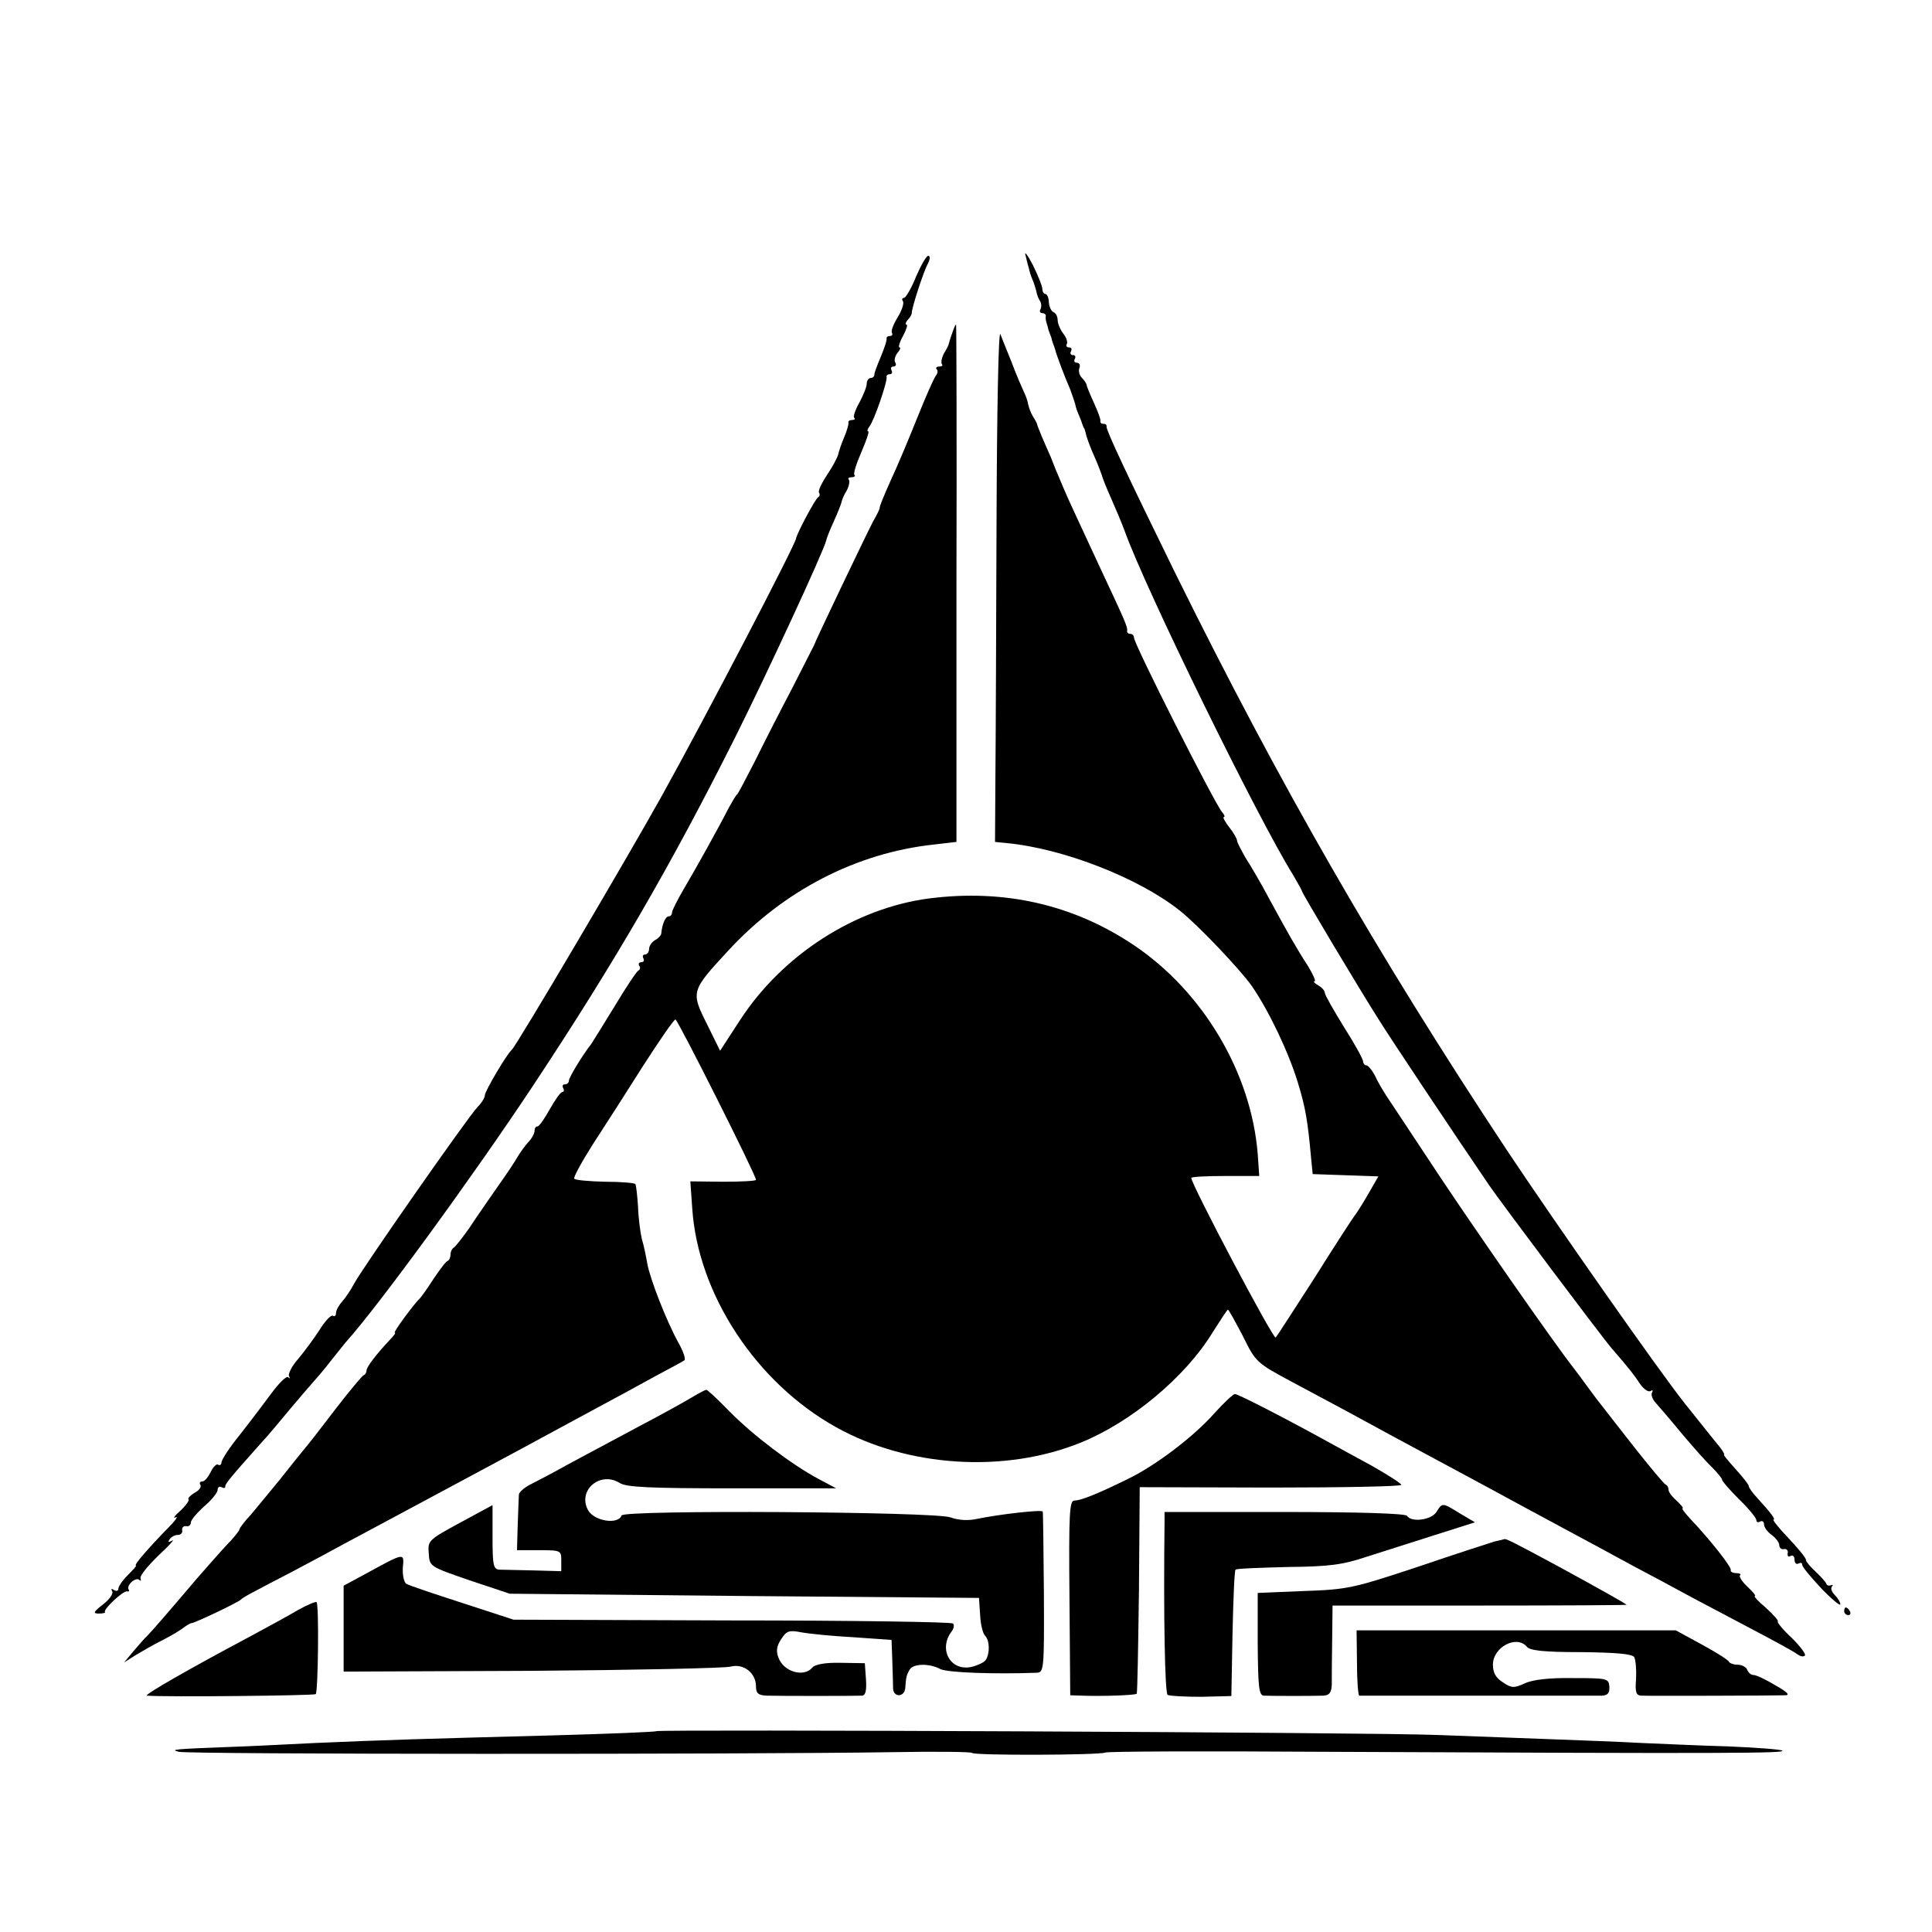
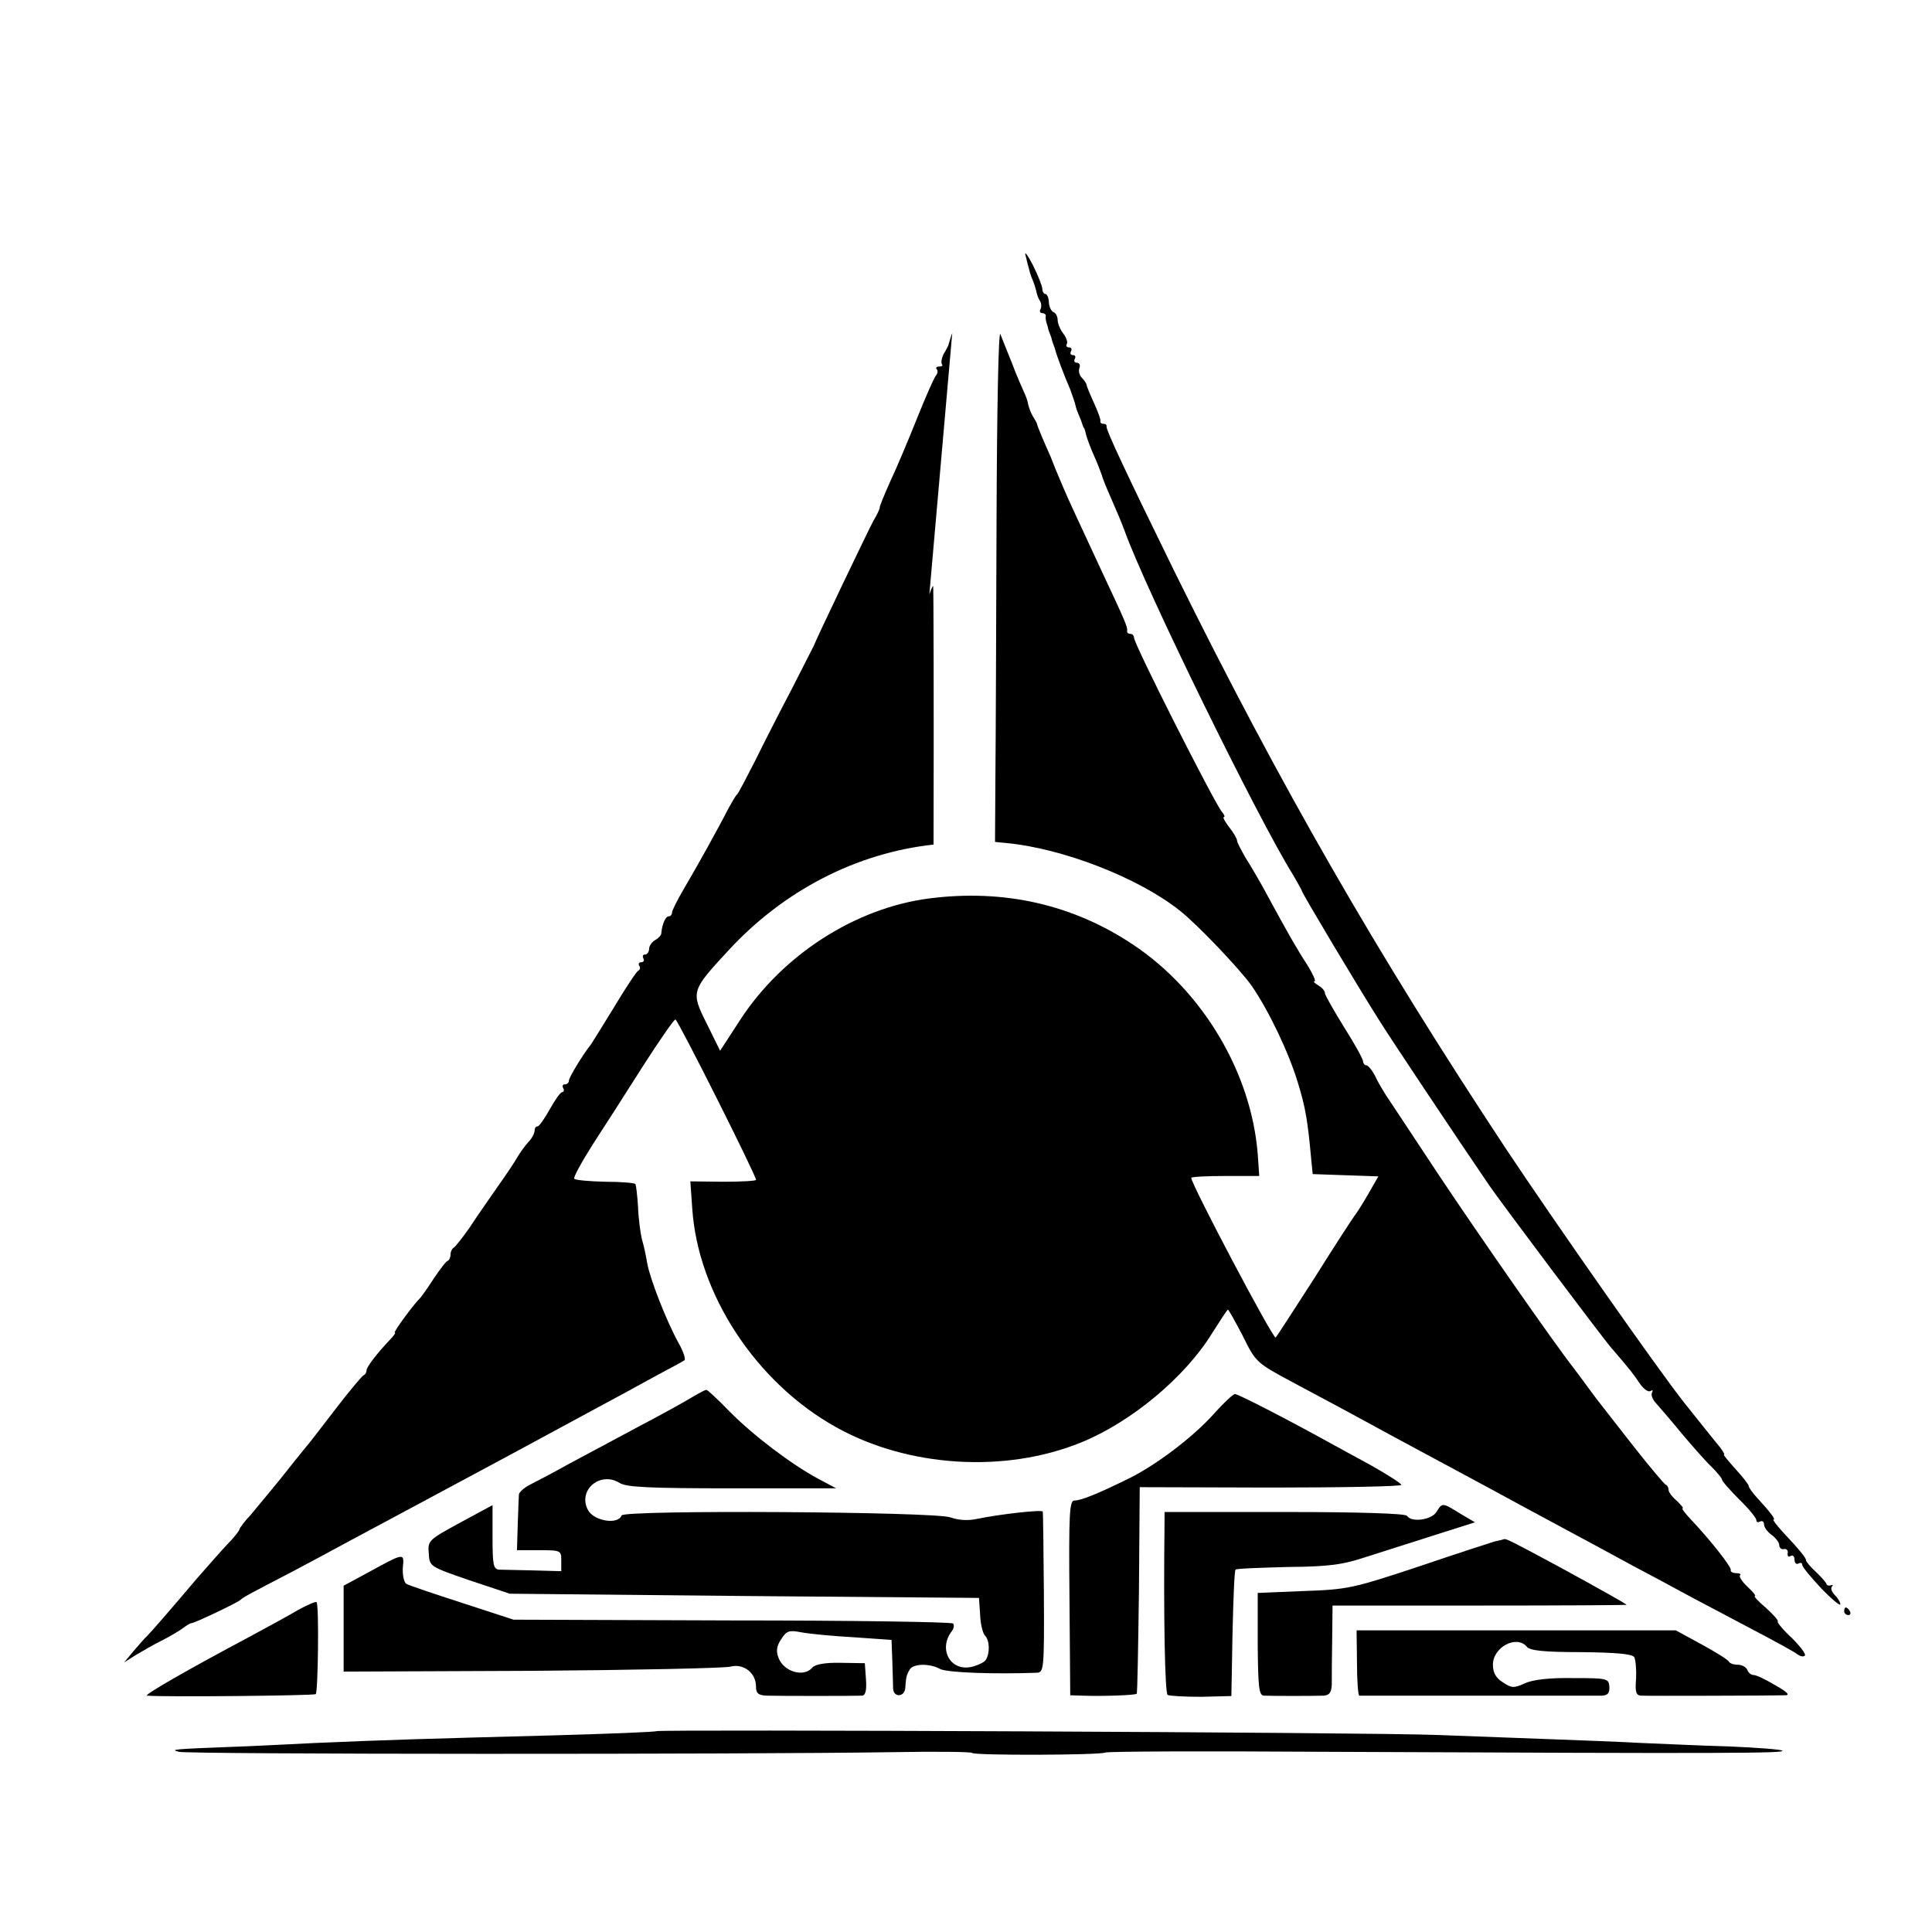
<svg xmlns="http://www.w3.org/2000/svg" version="1.0" width="506pt" height="506pt" viewBox="0 0 506 506" preserveAspectRatio="xMidYMid meet">
  <g transform="translate(0,506) scale(0.1,-0.1)" fill="#000000" stroke="none">
    <path d="M2686 4391 c3 -13 7 -29 9 -35 1 -6 5 -19 9 -28 4 -9 8 -22 10 -30 1 -7 5 -19 9 -25 5 -7 5 -17 2 -23 -3 -5 -1 -10 4 -10 6 0 10 -3 10 -7 -1 -5 0 -11 1 -15 1 -5 4 -12 5 -18 1 -5 4 -12 5 -15 1 -3 4 -9 5 -15 1 -5 4 -12 5 -15 1 -3 3 -8 4 -12 2 -10 24 -69 39 -103 5 -14 11 -31 13 -38 1 -8 6 -21 10 -30 4 -9 8 -20 9 -24 2 -5 3 -9 5 -10 1 -2 3 -10 5 -18 2 -8 11 -33 21 -55 10 -22 18 -45 20 -50 1 -6 12 -33 24 -60 12 -27 28 -65 35 -84 54 -152 351 -758 442 -903 12 -21 23 -40 23 -42 0 -5 148 -253 204 -341 24 -39 200 -303 286 -429 27 -40 298 -401 320 -426 51 -59 59 -70 75 -94 10 -14 22 -23 28 -19 5 3 7 2 4 -4 -4 -5 1 -19 11 -29 9 -10 40 -46 67 -79 28 -33 62 -72 78 -87 15 -15 27 -30 27 -33 0 -4 20 -27 45 -52 25 -24 45 -49 45 -54 0 -6 4 -7 10 -4 5 3 10 0 10 -7 0 -8 9 -20 20 -28 11 -8 20 -20 20 -27 0 -7 6 -12 13 -10 6 1 11 -4 9 -11 -1 -8 2 -11 8 -7 5 3 10 -1 10 -10 0 -9 5 -13 10 -10 6 3 10 2 10 -3 0 -6 23 -33 50 -62 28 -29 50 -47 50 -42 0 6 -7 17 -15 25 -8 8 -11 18 -7 22 4 4 2 5 -3 3 -6 -2 -11 0 -12 5 -2 4 -14 18 -28 31 -14 13 -25 26 -25 30 0 6 -17 27 -63 76 -15 17 -25 30 -22 30 6 0 -7 18 -42 56 -13 14 -23 28 -23 32 0 4 -16 24 -35 45 -18 20 -32 37 -30 37 3 0 -2 8 -9 18 -12 14 -57 71 -94 117 -69 87 -342 477 -467 665 -341 516 -591 951 -865 1505 -129 263 -183 378 -182 388 1 4 -2 7 -8 7 -6 0 -9 3 -8 8 1 4 -7 25 -17 47 -10 22 -19 43 -19 47 -1 4 -6 12 -13 19 -6 6 -9 18 -6 25 3 8 0 14 -7 14 -6 0 -8 5 -5 10 3 6 1 10 -5 10 -6 0 -8 5 -5 10 3 6 1 10 -5 10 -6 0 -9 4 -6 9 3 4 -1 17 -9 27 -8 10 -15 27 -15 36 0 9 -5 18 -10 20 -6 2 -12 13 -13 26 0 12 -5 22 -9 22 -4 0 -8 6 -8 13 0 7 -11 35 -25 63 -14 27 -23 38 -19 25z" />
-     <path d="M2399 4335 c-12 -30 -27 -55 -31 -55 -5 0 -7 -4 -3 -9 3 -6 -3 -24 -14 -42 -11 -18 -18 -36 -15 -41 3 -4 0 -8 -5 -8 -6 0 -10 -3 -9 -7 1 -5 -6 -25 -15 -47 -9 -21 -17 -42 -17 -47 0 -5 -4 -9 -10 -9 -5 0 -10 -7 -10 -15 0 -8 -9 -30 -19 -49 -11 -19 -17 -37 -14 -40 4 -3 1 -6 -5 -6 -7 0 -11 -3 -10 -7 1 -5 -4 -21 -11 -38 -7 -16 -14 -37 -16 -46 -2 -8 -15 -32 -29 -53 -14 -21 -24 -42 -21 -46 3 -5 2 -10 -2 -12 -7 -3 -56 -95 -58 -108 -3 -19 -235 -464 -352 -675 -92 -165 -381 -655 -393 -665 -13 -11 -70 -108 -70 -118 0 -7 -9 -21 -19 -31 -23 -23 -299 -418 -323 -462 -9 -17 -23 -38 -32 -48 -9 -10 -16 -23 -16 -30 0 -7 -4 -10 -8 -7 -5 3 -21 -14 -35 -37 -15 -23 -40 -57 -56 -76 -17 -19 -27 -40 -24 -45 3 -6 2 -8 -2 -3 -5 4 -24 -15 -44 -42 -20 -27 -57 -76 -83 -109 -27 -33 -48 -66 -48 -72 0 -6 -4 -9 -9 -6 -4 3 -13 -6 -19 -19 -7 -14 -16 -25 -22 -25 -6 0 -9 -4 -5 -9 3 -6 -4 -15 -16 -21 -11 -7 -18 -14 -15 -17 2 -3 -7 -16 -22 -30 -15 -13 -20 -21 -12 -17 8 4 -1 -9 -20 -28 -48 -49 -91 -98 -84 -98 3 0 -7 -11 -21 -25 -14 -14 -25 -30 -25 -36 0 -6 -5 -7 -12 -3 -6 4 -8 3 -4 -4 3 -6 -7 -21 -24 -34 -26 -20 -27 -24 -11 -24 11 0 18 2 16 4 -6 6 48 57 58 54 5 -1 6 1 4 5 -7 11 19 34 28 25 4 -4 5 -2 3 5 -2 6 20 33 47 59 28 26 44 44 36 39 -10 -5 -12 -4 -7 3 4 7 14 12 22 12 8 0 13 6 11 13 -1 6 4 11 11 10 6 -2 12 3 12 10 0 6 16 25 35 42 19 16 35 36 35 43 0 7 5 10 10 7 6 -3 10 -3 10 2 0 7 12 22 95 115 17 18 50 58 75 88 25 30 52 61 60 70 8 9 29 33 45 54 17 21 35 44 40 50 85 94 335 437 490 671 216 326 363 580 531 915 83 166 233 490 238 515 1 6 10 28 20 50 10 22 19 45 20 50 1 6 7 20 14 31 6 12 8 24 5 28 -3 3 0 6 7 6 7 0 11 3 8 6 -4 3 5 30 18 60 13 30 21 54 18 54 -4 0 -2 6 3 13 12 14 48 119 45 130 -1 4 3 7 9 7 5 0 7 5 4 10 -3 6 -1 10 5 10 6 0 8 5 5 10 -4 6 -1 17 5 25 7 8 10 15 6 15 -4 0 0 14 9 30 9 17 13 30 9 30 -4 0 -2 6 4 13 6 6 10 14 10 17 -1 11 31 110 42 129 6 12 7 21 1 21 -5 0 -19 -25 -32 -55z" />
-     <path d="M2494 4188 c-5 -13 -8 -25 -9 -28 0 -3 -6 -15 -13 -26 -6 -12 -8 -24 -5 -28 3 -3 0 -6 -7 -6 -7 0 -10 -3 -7 -7 4 -3 3 -11 -2 -17 -5 -6 -27 -56 -49 -111 -22 -55 -53 -129 -70 -165 -16 -36 -29 -67 -28 -70 0 -3 -7 -18 -17 -35 -14 -26 -149 -308 -156 -327 -2 -4 -27 -53 -56 -110 -30 -57 -73 -141 -96 -188 -24 -47 -45 -87 -48 -90 -4 -3 -13 -19 -22 -35 -27 -53 -86 -159 -118 -213 -17 -29 -31 -57 -31 -62 0 -6 -4 -10 -9 -10 -8 0 -17 -21 -19 -44 0 -5 -7 -13 -16 -18 -9 -5 -16 -16 -16 -23 0 -8 -5 -15 -11 -15 -5 0 -7 -4 -4 -10 3 -5 1 -10 -5 -10 -6 0 -9 -4 -6 -9 4 -5 2 -11 -2 -13 -4 -1 -32 -43 -62 -93 -30 -49 -58 -94 -62 -100 -21 -26 -58 -87 -58 -95 0 -6 -5 -10 -11 -10 -5 0 -7 -4 -4 -10 3 -5 2 -10 -2 -10 -5 0 -19 -20 -33 -45 -14 -25 -28 -45 -32 -45 -5 0 -8 -5 -8 -12 0 -6 -7 -20 -17 -30 -9 -10 -21 -27 -27 -37 -6 -11 -29 -46 -52 -78 -22 -32 -56 -80 -74 -108 -19 -27 -38 -51 -42 -53 -4 -2 -8 -10 -8 -17 0 -7 -3 -15 -7 -17 -5 -1 -21 -23 -38 -48 -16 -25 -32 -47 -35 -50 -16 -15 -71 -90 -66 -90 3 0 -2 -8 -12 -18 -35 -37 -62 -72 -62 -81 0 -5 -3 -11 -8 -13 -4 -2 -37 -41 -73 -88 -36 -47 -72 -94 -82 -105 -9 -11 -38 -47 -64 -80 -27 -33 -61 -74 -76 -92 -16 -17 -30 -35 -30 -39 -1 -4 -15 -22 -32 -39 -16 -17 -52 -58 -80 -90 -72 -85 -119 -139 -130 -150 -6 -5 -21 -23 -35 -39 l-25 -30 30 19 c17 10 49 29 72 40 23 12 48 27 55 33 7 5 16 11 20 11 10 1 121 54 128 61 7 7 28 18 136 74 49 26 116 62 149 80 79 42 343 184 442 237 43 23 125 68 183 99 58 31 137 74 175 95 39 21 73 39 77 42 5 2 -2 23 -15 46 -31 56 -75 168 -82 209 -3 18 -9 47 -14 63 -4 17 -9 55 -10 85 -2 30 -5 57 -7 59 -3 3 -38 6 -79 6 -41 1 -78 4 -81 8 -3 3 19 43 48 89 30 46 89 138 132 206 43 67 81 122 85 122 6 0 212 -410 211 -420 0 -3 -39 -5 -86 -5 l-86 1 5 -71 c15 -225 168 -457 377 -573 188 -105 442 -121 641 -40 131 53 273 171 344 287 21 33 39 61 41 61 2 0 19 -31 39 -69 34 -69 35 -70 132 -122 107 -57 174 -93 256 -138 63 -34 154 -83 262 -141 44 -24 127 -69 185 -100 58 -31 141 -76 185 -100 44 -23 107 -57 140 -75 33 -18 110 -58 170 -90 61 -32 116 -62 123 -68 7 -5 15 -7 19 -3 4 3 -12 24 -34 46 -23 21 -39 41 -37 43 3 2 -11 18 -31 36 -20 17 -33 31 -29 31 4 0 -5 11 -19 24 -14 13 -23 27 -20 30 4 3 -1 6 -10 6 -9 0 -16 4 -14 8 2 8 -53 78 -105 133 -15 16 -25 29 -21 29 3 0 -4 8 -15 19 -12 10 -22 23 -22 29 0 6 -3 12 -8 14 -4 2 -41 46 -82 98 -41 52 -78 100 -82 105 -5 6 -22 28 -38 50 -16 22 -33 45 -37 50 -55 70 -257 361 -353 505 -67 102 -130 196 -139 210 -9 14 -23 37 -30 53 -8 15 -18 27 -23 27 -4 0 -8 5 -8 10 0 6 -22 46 -50 90 -27 44 -50 84 -50 89 0 6 -8 15 -17 20 -10 6 -15 11 -10 11 4 0 -4 18 -18 41 -30 46 -53 87 -103 179 -19 36 -46 82 -59 102 -12 21 -23 42 -23 46 0 5 -9 21 -21 36 -11 14 -17 26 -14 26 4 0 2 6 -5 14 -21 26 -230 439 -230 456 0 5 -4 10 -10 10 -5 0 -9 3 -8 8 2 9 -7 29 -67 157 -77 166 -83 178 -101 220 -9 22 -18 42 -19 45 -1 3 -7 17 -13 33 -7 15 -17 39 -24 55 -6 15 -12 29 -12 32 -1 3 -6 12 -11 20 -5 8 -10 22 -12 30 -1 8 -6 23 -12 35 -5 11 -20 45 -31 75 -12 30 -26 64 -30 75 -5 11 -9 -203 -10 -485 -1 -278 -2 -581 -3 -675 l-1 -170 30 -3 c148 -14 346 -91 454 -177 47 -37 158 -154 189 -198 45 -66 96 -173 120 -252 20 -65 26 -100 35 -200 l4 -40 86 -3 86 -3 -27 -47 c-15 -26 -31 -51 -36 -57 -4 -5 -51 -77 -103 -160 -53 -82 -99 -154 -103 -158 -6 -6 -221 401 -221 418 0 3 40 5 89 5 l89 0 -4 58 c-17 212 -143 425 -325 547 -158 106 -339 147 -535 122 -194 -25 -385 -148 -496 -319 l-52 -80 -35 71 c-42 84 -41 86 57 192 145 157 335 255 537 277 l60 7 0 678 c1 372 0 677 -1 677 -2 0 -6 -10 -10 -22z" />
+     <path d="M2494 4188 c-5 -13 -8 -25 -9 -28 0 -3 -6 -15 -13 -26 -6 -12 -8 -24 -5 -28 3 -3 0 -6 -7 -6 -7 0 -10 -3 -7 -7 4 -3 3 -11 -2 -17 -5 -6 -27 -56 -49 -111 -22 -55 -53 -129 -70 -165 -16 -36 -29 -67 -28 -70 0 -3 -7 -18 -17 -35 -14 -26 -149 -308 -156 -327 -2 -4 -27 -53 -56 -110 -30 -57 -73 -141 -96 -188 -24 -47 -45 -87 -48 -90 -4 -3 -13 -19 -22 -35 -27 -53 -86 -159 -118 -213 -17 -29 -31 -57 -31 -62 0 -6 -4 -10 -9 -10 -8 0 -17 -21 -19 -44 0 -5 -7 -13 -16 -18 -9 -5 -16 -16 -16 -23 0 -8 -5 -15 -11 -15 -5 0 -7 -4 -4 -10 3 -5 1 -10 -5 -10 -6 0 -9 -4 -6 -9 4 -5 2 -11 -2 -13 -4 -1 -32 -43 -62 -93 -30 -49 -58 -94 -62 -100 -21 -26 -58 -87 -58 -95 0 -6 -5 -10 -11 -10 -5 0 -7 -4 -4 -10 3 -5 2 -10 -2 -10 -5 0 -19 -20 -33 -45 -14 -25 -28 -45 -32 -45 -5 0 -8 -5 -8 -12 0 -6 -7 -20 -17 -30 -9 -10 -21 -27 -27 -37 -6 -11 -29 -46 -52 -78 -22 -32 -56 -80 -74 -108 -19 -27 -38 -51 -42 -53 -4 -2 -8 -10 -8 -17 0 -7 -3 -15 -7 -17 -5 -1 -21 -23 -38 -48 -16 -25 -32 -47 -35 -50 -16 -15 -71 -90 -66 -90 3 0 -2 -8 -12 -18 -35 -37 -62 -72 -62 -81 0 -5 -3 -11 -8 -13 -4 -2 -37 -41 -73 -88 -36 -47 -72 -94 -82 -105 -9 -11 -38 -47 -64 -80 -27 -33 -61 -74 -76 -92 -16 -17 -30 -35 -30 -39 -1 -4 -15 -22 -32 -39 -16 -17 -52 -58 -80 -90 -72 -85 -119 -139 -130 -150 -6 -5 -21 -23 -35 -39 l-25 -30 30 19 c17 10 49 29 72 40 23 12 48 27 55 33 7 5 16 11 20 11 10 1 121 54 128 61 7 7 28 18 136 74 49 26 116 62 149 80 79 42 343 184 442 237 43 23 125 68 183 99 58 31 137 74 175 95 39 21 73 39 77 42 5 2 -2 23 -15 46 -31 56 -75 168 -82 209 -3 18 -9 47 -14 63 -4 17 -9 55 -10 85 -2 30 -5 57 -7 59 -3 3 -38 6 -79 6 -41 1 -78 4 -81 8 -3 3 19 43 48 89 30 46 89 138 132 206 43 67 81 122 85 122 6 0 212 -410 211 -420 0 -3 -39 -5 -86 -5 l-86 1 5 -71 c15 -225 168 -457 377 -573 188 -105 442 -121 641 -40 131 53 273 171 344 287 21 33 39 61 41 61 2 0 19 -31 39 -69 34 -69 35 -70 132 -122 107 -57 174 -93 256 -138 63 -34 154 -83 262 -141 44 -24 127 -69 185 -100 58 -31 141 -76 185 -100 44 -23 107 -57 140 -75 33 -18 110 -58 170 -90 61 -32 116 -62 123 -68 7 -5 15 -7 19 -3 4 3 -12 24 -34 46 -23 21 -39 41 -37 43 3 2 -11 18 -31 36 -20 17 -33 31 -29 31 4 0 -5 11 -19 24 -14 13 -23 27 -20 30 4 3 -1 6 -10 6 -9 0 -16 4 -14 8 2 8 -53 78 -105 133 -15 16 -25 29 -21 29 3 0 -4 8 -15 19 -12 10 -22 23 -22 29 0 6 -3 12 -8 14 -4 2 -41 46 -82 98 -41 52 -78 100 -82 105 -5 6 -22 28 -38 50 -16 22 -33 45 -37 50 -55 70 -257 361 -353 505 -67 102 -130 196 -139 210 -9 14 -23 37 -30 53 -8 15 -18 27 -23 27 -4 0 -8 5 -8 10 0 6 -22 46 -50 90 -27 44 -50 84 -50 89 0 6 -8 15 -17 20 -10 6 -15 11 -10 11 4 0 -4 18 -18 41 -30 46 -53 87 -103 179 -19 36 -46 82 -59 102 -12 21 -23 42 -23 46 0 5 -9 21 -21 36 -11 14 -17 26 -14 26 4 0 2 6 -5 14 -21 26 -230 439 -230 456 0 5 -4 10 -10 10 -5 0 -9 3 -8 8 2 9 -7 29 -67 157 -77 166 -83 178 -101 220 -9 22 -18 42 -19 45 -1 3 -7 17 -13 33 -7 15 -17 39 -24 55 -6 15 -12 29 -12 32 -1 3 -6 12 -11 20 -5 8 -10 22 -12 30 -1 8 -6 23 -12 35 -5 11 -20 45 -31 75 -12 30 -26 64 -30 75 -5 11 -9 -203 -10 -485 -1 -278 -2 -581 -3 -675 l-1 -170 30 -3 c148 -14 346 -91 454 -177 47 -37 158 -154 189 -198 45 -66 96 -173 120 -252 20 -65 26 -100 35 -200 l4 -40 86 -3 86 -3 -27 -47 c-15 -26 -31 -51 -36 -57 -4 -5 -51 -77 -103 -160 -53 -82 -99 -154 -103 -158 -6 -6 -221 401 -221 418 0 3 40 5 89 5 l89 0 -4 58 c-17 212 -143 425 -325 547 -158 106 -339 147 -535 122 -194 -25 -385 -148 -496 -319 l-52 -80 -35 71 c-42 84 -41 86 57 192 145 157 335 255 537 277 c1 372 0 677 -1 677 -2 0 -6 -10 -10 -22z" />
    <path d="M1815 1402 c-16 -10 -79 -45 -140 -77 -60 -32 -144 -77 -185 -99 -41 -23 -87 -47 -103 -55 -15 -8 -27 -19 -28 -25 0 -6 -2 -41 -3 -78 l-2 -68 58 0 c57 0 58 -1 58 -27 l0 -28 -72 2 c-40 1 -81 2 -90 2 -16 1 -18 12 -18 85 l0 84 -85 -46 c-83 -45 -85 -47 -82 -81 2 -34 3 -34 107 -70 l105 -35 614 -6 615 -5 3 -44 c1 -25 7 -49 13 -55 12 -12 13 -46 2 -63 -4 -7 -22 -15 -39 -19 -55 -11 -86 48 -50 94 5 7 7 16 3 20 -4 4 -265 8 -579 8 l-572 2 -135 44 c-74 24 -140 46 -146 50 -6 4 -10 23 -9 42 4 40 5 40 -92 -13 l-63 -34 0 -113 0 -112 493 2 c270 2 505 7 520 11 34 9 67 -16 67 -52 0 -18 6 -23 28 -24 30 -1 229 -1 250 0 9 1 12 14 10 43 l-3 42 -63 1 c-40 1 -67 -4 -74 -12 -22 -27 -75 -12 -89 25 -7 18 -5 31 7 49 14 22 21 24 52 18 21 -4 82 -10 137 -13 l100 -7 2 -55 c1 -30 2 -63 2 -72 1 -25 31 -23 32 2 2 28 3 33 12 48 10 15 51 16 79 1 18 -10 145 -14 253 -10 19 1 20 7 19 209 -1 114 -2 210 -3 213 -1 6 -114 -7 -172 -19 -22 -5 -48 -4 -70 4 -42 15 -855 20 -861 5 -9 -25 -72 -15 -88 14 -28 52 32 103 83 71 17 -11 78 -14 295 -14 l272 0 -47 25 c-69 37 -170 113 -233 177 -30 31 -57 56 -60 56 -3 0 -18 -8 -35 -18z" />
    <path d="M3180 1358 c-54 -61 -152 -135 -223 -170 -81 -40 -126 -58 -143 -58 -13 0 -15 -32 -13 -255 l2 -255 31 -1 c52 -2 139 1 143 5 2 1 4 124 6 272 l2 269 343 -1 c188 0 342 3 342 7 0 4 -35 26 -77 50 -43 23 -91 50 -108 59 -114 63 -244 130 -251 129 -5 -1 -29 -23 -54 -51z" />
    <path d="M3762 1100 c-13 -21 -66 -28 -77 -10 -4 6 -122 10 -321 10 l-314 0 0 -27 c-3 -247 1 -447 8 -452 6 -3 45 -5 89 -5 l78 2 3 163 c2 90 5 166 8 168 2 3 64 5 137 7 110 1 144 6 207 27 41 13 122 39 179 57 l104 33 -39 23 c-47 29 -46 29 -62 4z" />
    <path d="M3915 1023 c-10 -3 -100 -32 -200 -66 -172 -57 -185 -60 -301 -64 l-120 -5 0 -134 c1 -112 3 -134 16 -135 21 -1 130 -1 156 0 16 1 21 8 22 29 0 15 0 68 1 117 l1 90 385 0 c212 0 385 1 385 2 0 2 -82 48 -185 104 -117 63 -130 69 -135 68 -3 -1 -14 -4 -25 -6z" />
    <path d="M780 843 c-25 -15 -81 -45 -125 -69 -162 -86 -280 -154 -270 -155 46 -4 437 0 442 4 6 7 9 235 2 241 -2 2 -24 -7 -49 -21z" />
    <path d="M4830 840 c0 -5 5 -10 11 -10 5 0 7 5 4 10 -3 6 -8 10 -11 10 -2 0 -4 -4 -4 -10z" />
    <path d="M3554 705 c0 -47 3 -85 6 -86 8 0 612 0 636 0 15 1 20 7 19 24 -2 21 -5 22 -96 22 -61 1 -105 -4 -126 -14 -28 -13 -35 -12 -57 3 -18 11 -26 25 -26 46 0 46 62 79 89 47 8 -10 45 -14 142 -14 94 -1 134 -5 139 -13 4 -7 6 -32 5 -56 -3 -36 0 -44 13 -45 22 -1 351 0 377 1 14 0 7 8 -25 26 -25 15 -50 27 -57 27 -7 0 -14 6 -17 14 -3 7 -14 13 -25 13 -11 0 -21 4 -23 8 -1 4 -34 25 -71 45 l-68 37 -418 0 -418 0 1 -85z" />
    <path d="M1719 526 c-2 -2 -123 -7 -269 -11 -341 -9 -442 -12 -625 -20 -82 -4 -179 -9 -215 -10 -158 -6 -165 -7 -142 -13 23 -7 1492 -7 1870 -1 112 2 206 1 208 -2 4 -7 335 -6 349 1 6 3 260 4 565 2 1085 -5 1216 -4 1208 3 -3 3 -66 8 -139 11 -74 2 -177 7 -229 9 -52 3 -160 7 -240 10 -80 3 -212 8 -295 11 -167 7 -2040 15 -2046 10z" />
  </g>
</svg>